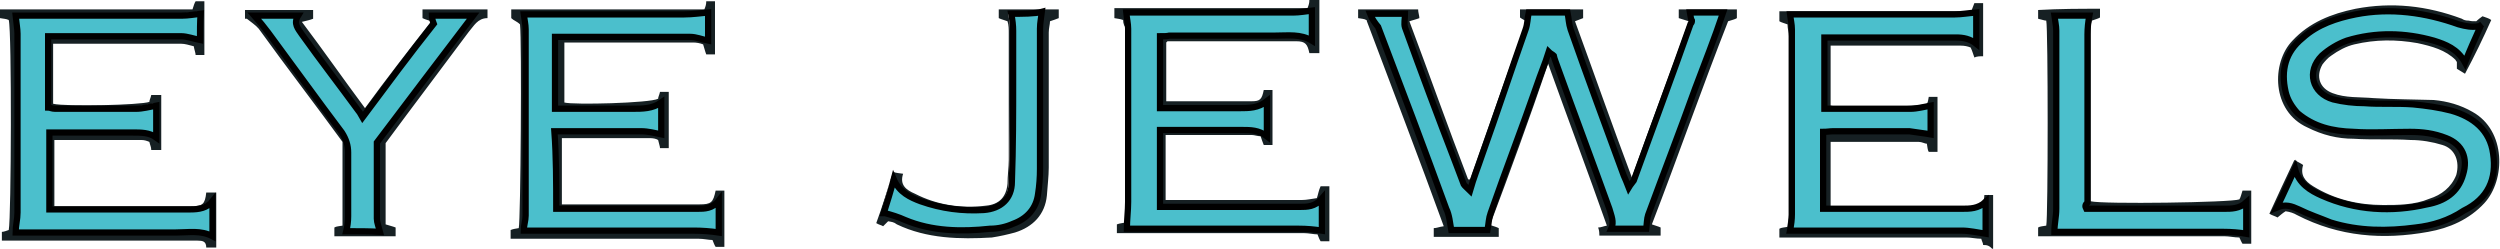
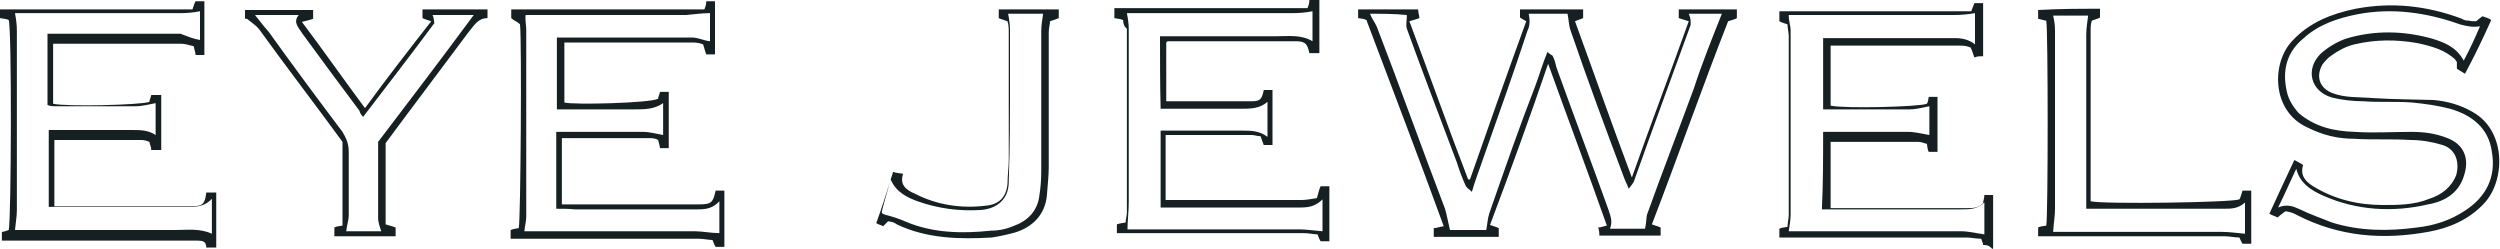
<svg xmlns="http://www.w3.org/2000/svg" version="1.1" id="Слой_1" x="0" y="0" width="400" height="39.8" style="enable-background:new 0 0 400 39.8" xml:space="preserve">
  <style>
    .st0{fill:#162023}.st1{fill:#4bbfcc;stroke:#000;stroke-miterlimit:10}
  </style>
  <path class="st0" d="M218.6 3.2c-.3-.2-.8-.2-1.3-.3V1.5h9.6c0 .5.2 1 .2 1.4-.5.2-1 .3-1.6.5 3.2 8.5 6.2 17 9.4 25.3h.3c2.9-8.3 5.9-16.8 9-25.3-.3-.2-.6-.3-1-.6V1.5h10.1v1.4c-.3.1-.8.3-1.3.5 3 8.2 5.9 16.5 9.1 25 3-8.5 6.1-16.6 9.1-25-.6-.2-1-.3-1.6-.5V1.5h9.3v1.4c-.3.2-.8.3-1.4.5-4.2 10.7-8 21.6-12.2 32.5.5.2 1 .3 1.4.5v1.3h-9.8c0-.3 0-.8-.2-1.3.5 0 .8-.2 1.4-.3-3-8.5-6.2-17-9.4-25.9-3 8.8-6.1 17.3-9.3 25.8.6.2 1 .3 1.4.5v1.4h-10.4v-1.4c.5 0 .8-.2 1.6-.3-4-11-8.2-21.9-12.3-32.8 0-.2-.1-.2-.1-.2zm.6-1c.3.8.8 1.4 1.1 2.1 3.7 9.6 7.2 19.4 10.9 29.1.3 1 .5 2.2.8 3.4h5.8c.2-1 .2-1.8.5-2.7 2.4-6.9 4.8-13.8 7.4-20.5.6-1.6 1.1-3.4 1.9-5.3.3.3.6.5.8.6.3.5.5 1.3.6 1.8 2.7 7.5 5.6 15.2 8.3 22.7.3 1 .8 1.9.3 3.2h5.6c.2-.8.2-1.6.3-2.2 2.4-6.7 5-13.4 7.5-20.2 1.3-4 2.9-8 4.5-12h-5.3c.2.5.3.8.3 1.3V4c-3 8.3-6.1 16.6-9.1 25.1-.2.3-.3.5-.8 1.1-.3-.8-.6-1.3-.8-1.9-2.9-7.7-5.8-15.5-8.5-23.4-.3-.8-.3-1.8-.5-2.7h-6.2c.2 1 .2 1.9-.2 2.7-2.2 6.7-4.6 13.4-7 20.2-.6 1.8-1.3 3.5-1.9 5.6-.5-.5-.8-.6-1-1-.5-1.1-1-2.4-1.4-3.7-2.7-7.2-5.4-14.2-8-21.4-.2-.6 0-1.4 0-2.2-2-.2-4-.2-5.9-.2zM179.7 3.2c-.5-.2-1-.2-1.4-.3V1.3h30.9c.2-.5.3-.8.3-1.3h1.6v8.5h-1.6c-.3-1.4-.6-1.9-2.1-1.9h-20.6l-.2.2v9.4H200.3c1.3 0 1.6-.3 1.9-1.8h1.4v8.8h-1.4c-.2-.5-.3-.8-.5-1.4-.5 0-1-.2-1.4-.2h-13.8V32h21.8c.8 0 1.6-.2 2.4-.3.2-.6.3-1.3.6-1.9h1.4v8.8h-1.4c-.2-.3-.3-.6-.5-1.1-.6 0-1.4-.2-2.2-.2H178.7v-1.4c.5-.2 1-.2 1.4-.3 0-.5.2-1.1.2-1.6V4.6c-.4-.3-.6-.8-.6-1.4zm5.9 2.6h18.6c1.9 0 4-.3 5.8.8V1.8c-1 .2-2.1.3-3 .3h-26.7c.2 1 .3 1.8.3 2.6v27.7c0 1.4-.2 2.9-.2 4.3h27.5c1.1 0 2.4.2 3.7.3v-5.1c-1.1 1.1-2.2 1.3-3.5 1.3H185.7V20.9h13.1c1.3 0 2.7 0 4 1v-5.6c-1.3 1.1-2.7 1.1-4.3 1.1h-12.8c-.1-4-.1-7.8-.1-11.6zM105.3 15.8c0-.3.2-.6.3-1.1h1.4v9h-1.4c0-.3-.2-.8-.3-1.3-.3-.2-.8-.3-1.3-.3H89.9v10.6h22c1.9 0 2.2-.3 2.6-2.2h1.4v9h-1.4c-.2-.3-.3-.6-.5-1.1-.6 0-1.4-.2-2.2-.2H81.7v-1.4c.5-.2.8-.2 1.3-.3.3-1.1.5-30.1.2-32.6-.5-.5-1-.6-1.4-1V1.5h30.9c.2-.5.3-.8.3-1.3h1.4v8.5H113c-.2-.5-.3-1-.5-1.6-.5-.2-1.1-.3-1.6-.3H90.3v9.6c1.4.4 13.7.1 15-.6zM89 33.4V21.1h13.9c1 0 2.1.3 3.2.5v-5.1c-1.4 1-3 1-4.6 1H89.1V6h21.6c1 0 1.9.5 2.9.6V2.1c-1.3 0-2.6.2-3.8.3H84.1c-.1.8.1 1.6.1 2.4v29.8c0 .8-.2 1.4-.3 2.4h27.2c1.3 0 2.7.3 4 .3v-5.1c-1 1.1-2.1 1.3-3.4 1.3H92c-1-.1-1.9-.1-3-.1zM317.3 39.2c0-.3-.2-.6-.3-1-.8 0-1.6-.2-2.4-.2h-29.9v-1.4c.3-.2.8-.2 1.3-.3 0-.6.2-1.3.2-1.9V5.8c0-.6-.2-1.3-.2-1.9-.5-.2-1-.3-1.3-.5V1.8h30.7c.2-.5.3-.8.5-1.3h1.4V9c-.5 0-1 0-1.4.2-.2-.5-.3-1-.6-1.6-.5-.2-1-.3-1.6-.3h-20.8v9.6c2.1.5 14.2.2 15.4-.3.2-.3.2-.6.3-1.1h1.4v8.8h-1.4c-.2-.3-.2-.8-.3-1.3-.3 0-.8-.3-1.3-.3h-14.1v10.6h21.8c1 0 1.8 0 2.6-.8 0-.3.2-.8.2-1.3h1.4V40c-.6-.8-1.1-.8-1.6-.8zm-25.6-18.1h13.6c1.1 0 2.2.3 3.4.5V17c-1.1.2-2.1.5-3.2.5h-13.8V6.1h21.1c1.1 0 2.2.2 3.2 1v-5c-1.1.2-2.2.3-3.4.3H286.2c0 1 .3 1.8.3 2.4v29.6c0 .8-.2 1.8-.3 2.6h27.5c1.3 0 2.4.3 3.8.5v-5.1c-1.1 1.1-2.4 1.1-3.8 1.1h-22.2c.2-4.2.2-8.4.2-12.4zM396.2 3.4c.3-.3.6-.5 1-.8.5.2 1 .3 1.4.6-1.3 2.9-2.7 5.8-4.2 8.6-.5-.3-1-.6-1.3-.8V9.9s-.2-.2-.2-.3c-1.6-1.6-3.8-2.2-6.1-2.7-3.4-.6-6.7-.6-10.1.2-1.3.3-2.6 1-3.7 1.8-.5.3-1.1 1-1.4 1.4-1.1 1.9-.5 3.8 1.6 4.6 2.1.8 4.3.6 6.6.8 3.2.2 6.4.2 9.6.3 2.2.2 4.3.8 6.2 1.9 5.4 3 5.3 10.9 1.9 14.6-2.4 2.6-5.6 4-9 4.6-7.2 1.3-14.2.8-21-2.7-.5-.3-1.1-.5-1.8-.6-.5.3-.8.6-1.3 1-.3-.2-.8-.3-1.3-.6 1.3-2.9 2.6-5.6 4-8.6.5.3 1 .5 1.4.8-.5 1.6.3 2.6 1.6 3.4 3.4 2.1 7.2 3 11.2 3 2.4 0 5 0 7.4-1 1.9-.6 3.5-1.8 4.3-3.8.6-2.2-.2-4.2-2.2-4.8-1.6-.5-3.4-.8-5.1-.8-3-.2-6.1 0-9.1-.2-2.6 0-5-.6-7.4-1.8-5.8-2.6-5.8-10.4-2.4-13.9 2.7-2.9 6.2-4.3 10.1-5.1 5.8-1.1 11.4-.5 17 1.6.3.2.6.3 1.1.3.4.1.7.1 1.2.1zm.6.8c-1.1.2-2.1 0-3.2-.3-5.3-1.9-10.9-2.7-16.5-1.6-3 .6-6.1 1.6-8.5 3.8-2.7 2.2-3.5 5.1-2.7 8.6.3 1.3 1 2.4 1.9 3.4 2.6 2.2 5.6 2.9 9 3 2.9.2 5.9 0 9 0 1.9 0 3.8.2 5.8 1 2.6 1 3.5 3.2 2.7 5.8-.8 2.9-3 4.3-5.8 4.8-5.6 1.3-11.4 1-16.8-1.4-1.8-.8-3.7-1.9-4.3-4.3-1 2.1-1.8 4-2.9 6.2 1.4-.6 2.4-.2 3.5.3 1.6.8 3.4 1.4 5.1 2.1 4.5 1.4 9.1 1.4 13.6.8 2.7-.3 5.3-1.1 7.7-2.7 3.4-2.2 5-5.4 4.3-9.4-.5-3.8-3.2-5.9-6.7-6.9-1.9-.5-4-.8-6.1-1-2.6-.2-5.3 0-7.8-.2-1.6 0-3.4-.2-5-.6-3.4-1-4.3-4.5-1.8-7 1.1-1 2.6-1.9 4-2.4 4.6-1.4 9.3-1.3 13.9 0 1.9.6 3.8 1.3 5 3.5 1-1.9 1.8-3.6 2.6-5.5 0 0 0-.2.3-.5-.1.3-.1.5-.3.5zM69 3.4c-.6-.2-1-.3-1.4-.5V1.5H78v1.4c-1.6 0-2.2 1.3-3 2.2-4.3 5.8-8.8 11.7-13.3 17.8v13c.6.2 1.1.3 1.6.5v1.4h-9.8v-1.4c.3-.2.8-.2 1.3-.3V22.7c-4.3-5.9-9-12-13.4-18.1-.5-.6-1.3-1.1-1.9-1.6h-.3V1.6h10.9V3c-.5.2-1 .3-1.8.5 3.4 4.5 6.6 9.1 10.1 13.8 3.5-4.8 7-9.3 10.6-13.9zM55.4 37H61c-.2-.6-.5-1.4-.5-2.1V22.7C65.6 16 70.7 9.3 75.8 2.4h-6.6c.2.3.2.8.3 1.3-3.7 5-7.5 9.9-11.4 15-.3-.3-.5-.6-.6-1-3-4-6.1-8.2-9.1-12.3-.6-1-1.6-1.8-.6-3h-7c.8 1 1.4 1.8 2.2 2.7 3.8 5.3 7.8 10.7 11.8 16 .6 1 1 1.9 1 3.2v10.2c0 .7-.3 1.5-.4 2.5zM336 1.4v1.4c-.3.2-.8.3-1.3.5-.2.5-.2 1.1-.2 1.6v27.3c1.9.5 22.6.2 23.8-.3.2-.3.3-.8.5-1.4h1.4V39h-1.4c-.2-.3-.3-.6-.5-1-.8 0-1.6-.2-2.4-.2h-29.8v-1.4c.3-.2.8-.2 1.3-.3.3-1.3.3-31.5 0-32.8-.3 0-.8-.2-1.3-.3V1.6c3.5-.2 6.7-.2 9.9-.2zm-2.2 32V5.5c0-1 .2-2.1.3-3h-5.6c.2.8.3 1.6.3 2.4v28.5c0 1.1-.2 2.2-.3 3.7h27c1.3 0 2.4.2 3.7.3v-5c-1.1 1-2.2 1-3.5 1h-21.9zM142.1 35.4l-.8.8c-.3-.2-.6-.2-1.1-.5 1-2.7 1.8-5.4 2.7-8.2.5.2 1 .2 1.6.3-.6 1.8.5 2.6 1.9 3.2 3.5 1.8 7.4 2.4 11.4 1.9 2.1-.2 3.2-1.4 3.4-3.5 0-1.3.2-2.6.2-3.8V5.3c0-.6 0-1.3-.2-1.9-.5-.2-1-.3-1.4-.5V1.5h9.6v1.4c-.5.2-.8.3-1.4.5 0 .5-.2 1.1-.2 1.8v21.6c0 1.4-.2 3-.3 4.5-.3 3-2.2 5-5.1 5.9-1.1.3-2.4.6-3.7.8-5.1.3-10.4.2-15.2-2.1-.5-.4-.9-.4-1.4-.5zm-.3-1c1.1.3 2.1.6 3.2 1.1 4.3 1.8 9 1.9 13.6 1.4 1.3 0 2.6-.3 3.7-.8 2.2-.8 3.7-2.4 4-4.8.2-1.3.3-2.6.3-4V4.9c0-1 .2-1.8.3-2.7h-5.6c.2 1 .3 1.9.3 2.7v7.7c0 5.4 0 11-.2 16.5 0 2.7-1.8 4.3-4.5 4.5-3.4.2-6.7-.2-10.1-1.4-1.6-.6-3.4-1.4-4.3-3.5-.5 1.9-1 3.5-1.4 5.1v.3c.5.3.7.3.7.3zM1.4 3.2C1 3 .5 3 0 2.9V1.5h30.8c.2-.6.3-1 .5-1.3h1.4v8.6h-1.4c0-.3-.2-.8-.3-1.4-.8-.2-1.4-.4-2-.4H8.5v9.6c2.1.5 14.1.2 15.4-.3 0-.3.2-.6.3-1.1h1.6V24h-1.6c0-.5-.2-.8-.3-1.3-.5-.2-.8-.3-1.3-.3H8.7V33H30.6c1.8 0 2.2-.3 2.4-2.2h1.6v8.8H33c0-1-.6-1.1-1.4-1.1H.3v-1.4c.3 0 .8-.2 1.1-.3.4-1.9.5-31.8 0-33.6zM32 6.4V1.8c-1 .2-2.1.3-3 .3H2.4c.2 1.1.3 1.9.3 2.9v28.6c0 1-.2 2.1-.3 3.2H28c1.9 0 4-.3 5.9.6v-5.6c-1 1.1-2.2 1.3-3.5 1.3H7.8V20.8H21.1c1.3 0 2.6 0 3.8.8v-5.1c-1.1.2-2.1.5-3.2.5h-13c-.3 0-.6 0-1.1-.2V5.4h21.3c1 .4 2 .8 3.1 1z" />
-   <path class="st1" d="M398.9 24.6c-.5-3.8-3.2-5.9-6.7-6.9-1.9-.5-4-.8-6.1-1-2.6-.2-5.3 0-7.8-.2-1.6 0-3.4-.2-5-.6-3.4-1-4.3-4.5-1.8-7 1.1-1 2.6-1.9 4-2.4 4.6-1.4 9.3-1.3 13.9 0 1.9.6 3.8 1.3 5 3.5.8-2.1 1.6-3.8 2.4-5.6 0 0 0-.2.3-.5-.3.2-.3.3-.5.3-1.1.2-2.1 0-3.2-.3-5.3-1.9-10.9-2.7-16.5-1.6-3 .6-6.1 1.6-8.5 3.8-2.7 2.2-3.5 5.1-2.7 8.6.3 1.3 1 2.4 1.9 3.4 2.6 2.2 5.6 2.9 9 3 2.9.2 5.9 0 9 0 1.9 0 3.8.2 5.8 1 2.6 1 3.5 3.2 2.7 5.8-.8 2.9-3 4.3-5.8 4.8-5.6 1.3-11.4 1-16.8-1.4-1.8-.8-3.7-1.9-4.3-4.3-1 2.1-1.8 4-2.9 6.2 1.4-.6 2.4-.2 3.5.3 1.6.8 3.4 1.4 5.1 2.1 4.5 1.4 9.1 1.4 13.6.8 2.7-.3 5.3-1.1 7.7-2.7 3.9-1.9 5.3-5.1 4.7-9.1zM333.8 33.4h22.1c1.1 0 2.4 0 3.5-1v5c-1.1-.2-2.4-.3-3.7-.3h-27c0-1.3.3-2.4.3-3.7V4.9c0-.8-.2-1.6-.3-2.4h5.6c-.2 1-.3 2.1-.3 3v26.9c-.4.4-.4.6-.2 1zM291.7 21.1v12.3h22.2c1.3 0 2.6 0 3.8-1.1v5.1c-1.3-.2-2.6-.5-3.8-.5h-27.5c.2-1 .3-1.8.3-2.6V4.7c0-.8-.2-1.6-.3-2.4H312.8c1 0 2.1-.2 3.4-.3v5c-1-.8-2.1-1-3.2-1h-21.1v11.4h13.8c1 0 2.1-.3 3.2-.5v4.6c-1.1-.2-2.2-.3-3.4-.5h-12.2c-.5 0-1 .1-1.6.1zM219.2 2.2h5.6c0 .8-.2 1.6 0 2.2 2.6 7.2 5.3 14.4 8 21.4.5 1.3 1 2.6 1.4 3.7.2.3.5.5 1 1 .6-2.1 1.3-3.8 1.9-5.6 2.4-6.7 4.6-13.4 7-20.2.3-.8.3-1.8.5-2.7h6.2c.2 1 .2 1.8.5 2.7 2.7 7.7 5.6 15.5 8.5 23.4.2.5.5 1.1.8 1.9.3-.5.6-.8.8-1.1 3-8.3 6.1-16.6 9.1-25.1.2-.2.2-.3.2-.5-.2-.3-.2-.8-.3-1.3h5.3c-1.4 4.2-3 8.2-4.5 12.2-2.4 6.7-5 13.4-7.5 20.2-.2.6-.2 1.4-.3 2.2h-5.6c.5-1.1 0-2.1-.3-3.2-2.7-7.5-5.6-15.2-8.3-22.7-.2-.6-.5-1.3-.6-1.8-.2-.2-.5-.3-.8-.6-.6 1.9-1.3 3.5-1.9 5.3-2.4 6.9-5 13.6-7.4 20.5-.3.8-.3 1.6-.5 2.7h-5.8c-.2-1.1-.3-2.4-.8-3.4-3.5-9.6-7.2-19.4-10.9-29.1-.5-.6-1-1.3-1.3-2.1zM185.6 5.8v11.5h12.8c1.4 0 2.9 0 4.3-1.1v5.6c-1.3-1-2.6-1-4-1h-13.1v12.3H208c1.1 0 2.4 0 3.5-1.3v5.1c-1.3-.2-2.4-.3-3.7-.3h-27.5c0-1.4.2-2.9.2-4.3V4.6c0-.8-.2-1.6-.3-2.6h26.7c1 0 2.1-.2 3-.3v4.8c-1.8-1.1-3.8-.8-5.8-.8h-17c-.4.1-.8.1-1.5.1zM161.8 2.2c.2 1 .3 1.9.3 2.7v7.7c0 5.4 0 11-.2 16.5 0 2.7-1.8 4.3-4.5 4.5-3.4.2-6.7-.2-10.1-1.4-1.6-.6-3.4-1.4-4.3-3.5-.5 1.9-1.1 3.8-1.6 5.4h.2c1.1.3 2.1.6 3.2 1.1 4.3 1.8 9 1.9 13.6 1.4 1.3 0 2.6-.3 3.7-.8 2.2-.8 3.7-2.4 4-4.8.2-1.3.3-2.6.3-4V4.6c0-1 .2-1.8.3-2.7-1.1.3-3.2.3-4.9.3zM89 33.4H111.6c1.1 0 2.4 0 3.4-1.3v5.1c-1.3-.2-2.7-.3-4-.3H83.8c0-.8.3-1.6.3-2.4V4.7c0-.8-.2-1.6-.3-2.4h25.7c1.3 0 2.6-.2 3.8-.3v4.5c-1-.2-1.9-.6-2.9-.6H88.8v11.5h12.4c1.6 0 3.2 0 4.6-1v5.1c-1-.2-2.1-.5-3.2-.5H88.7c.3 4.1.3 8.3.3 12.4zM55.4 37c.2-.8.3-1.6.3-2.4V24.4c0-1.1-.3-2.1-1-3.2-4-5.3-7.8-10.6-11.8-16-.6-.8-1.4-1.8-2.2-2.7h7c-.8 1.3 0 2.1.6 3 3 4.2 6.1 8.2 9.1 12.3.2.2.3.5.6 1 3.8-5.1 7.5-10.1 11.4-15-.2-.5-.3-1-.3-1.3h6.6c-5.1 6.7-10.2 13.4-15.4 20.3V35c0 .6.3 1.3.5 2.1-1.6-.1-3.5-.1-5.4-.1zM32 6.4c-1-.2-2.1-.6-3-.6H7.7v11.4c.3 0 .6.2 1.1.2h13c1 0 2.1-.3 3.2-.5V22c-1.1-.8-2.4-.8-3.8-.8H7.9v12.3h22.6c1.3 0 2.6-.2 3.5-1.3v5.6c-1.9-1-3.8-.6-5.9-.6H2.5c0-1.1.3-2.1.3-3.2V5.4c0-.8-.2-1.8-.3-2.9h26.6c1 0 2.1-.2 3-.3C32 3.4 32 5 32 6.4z" />
</svg>